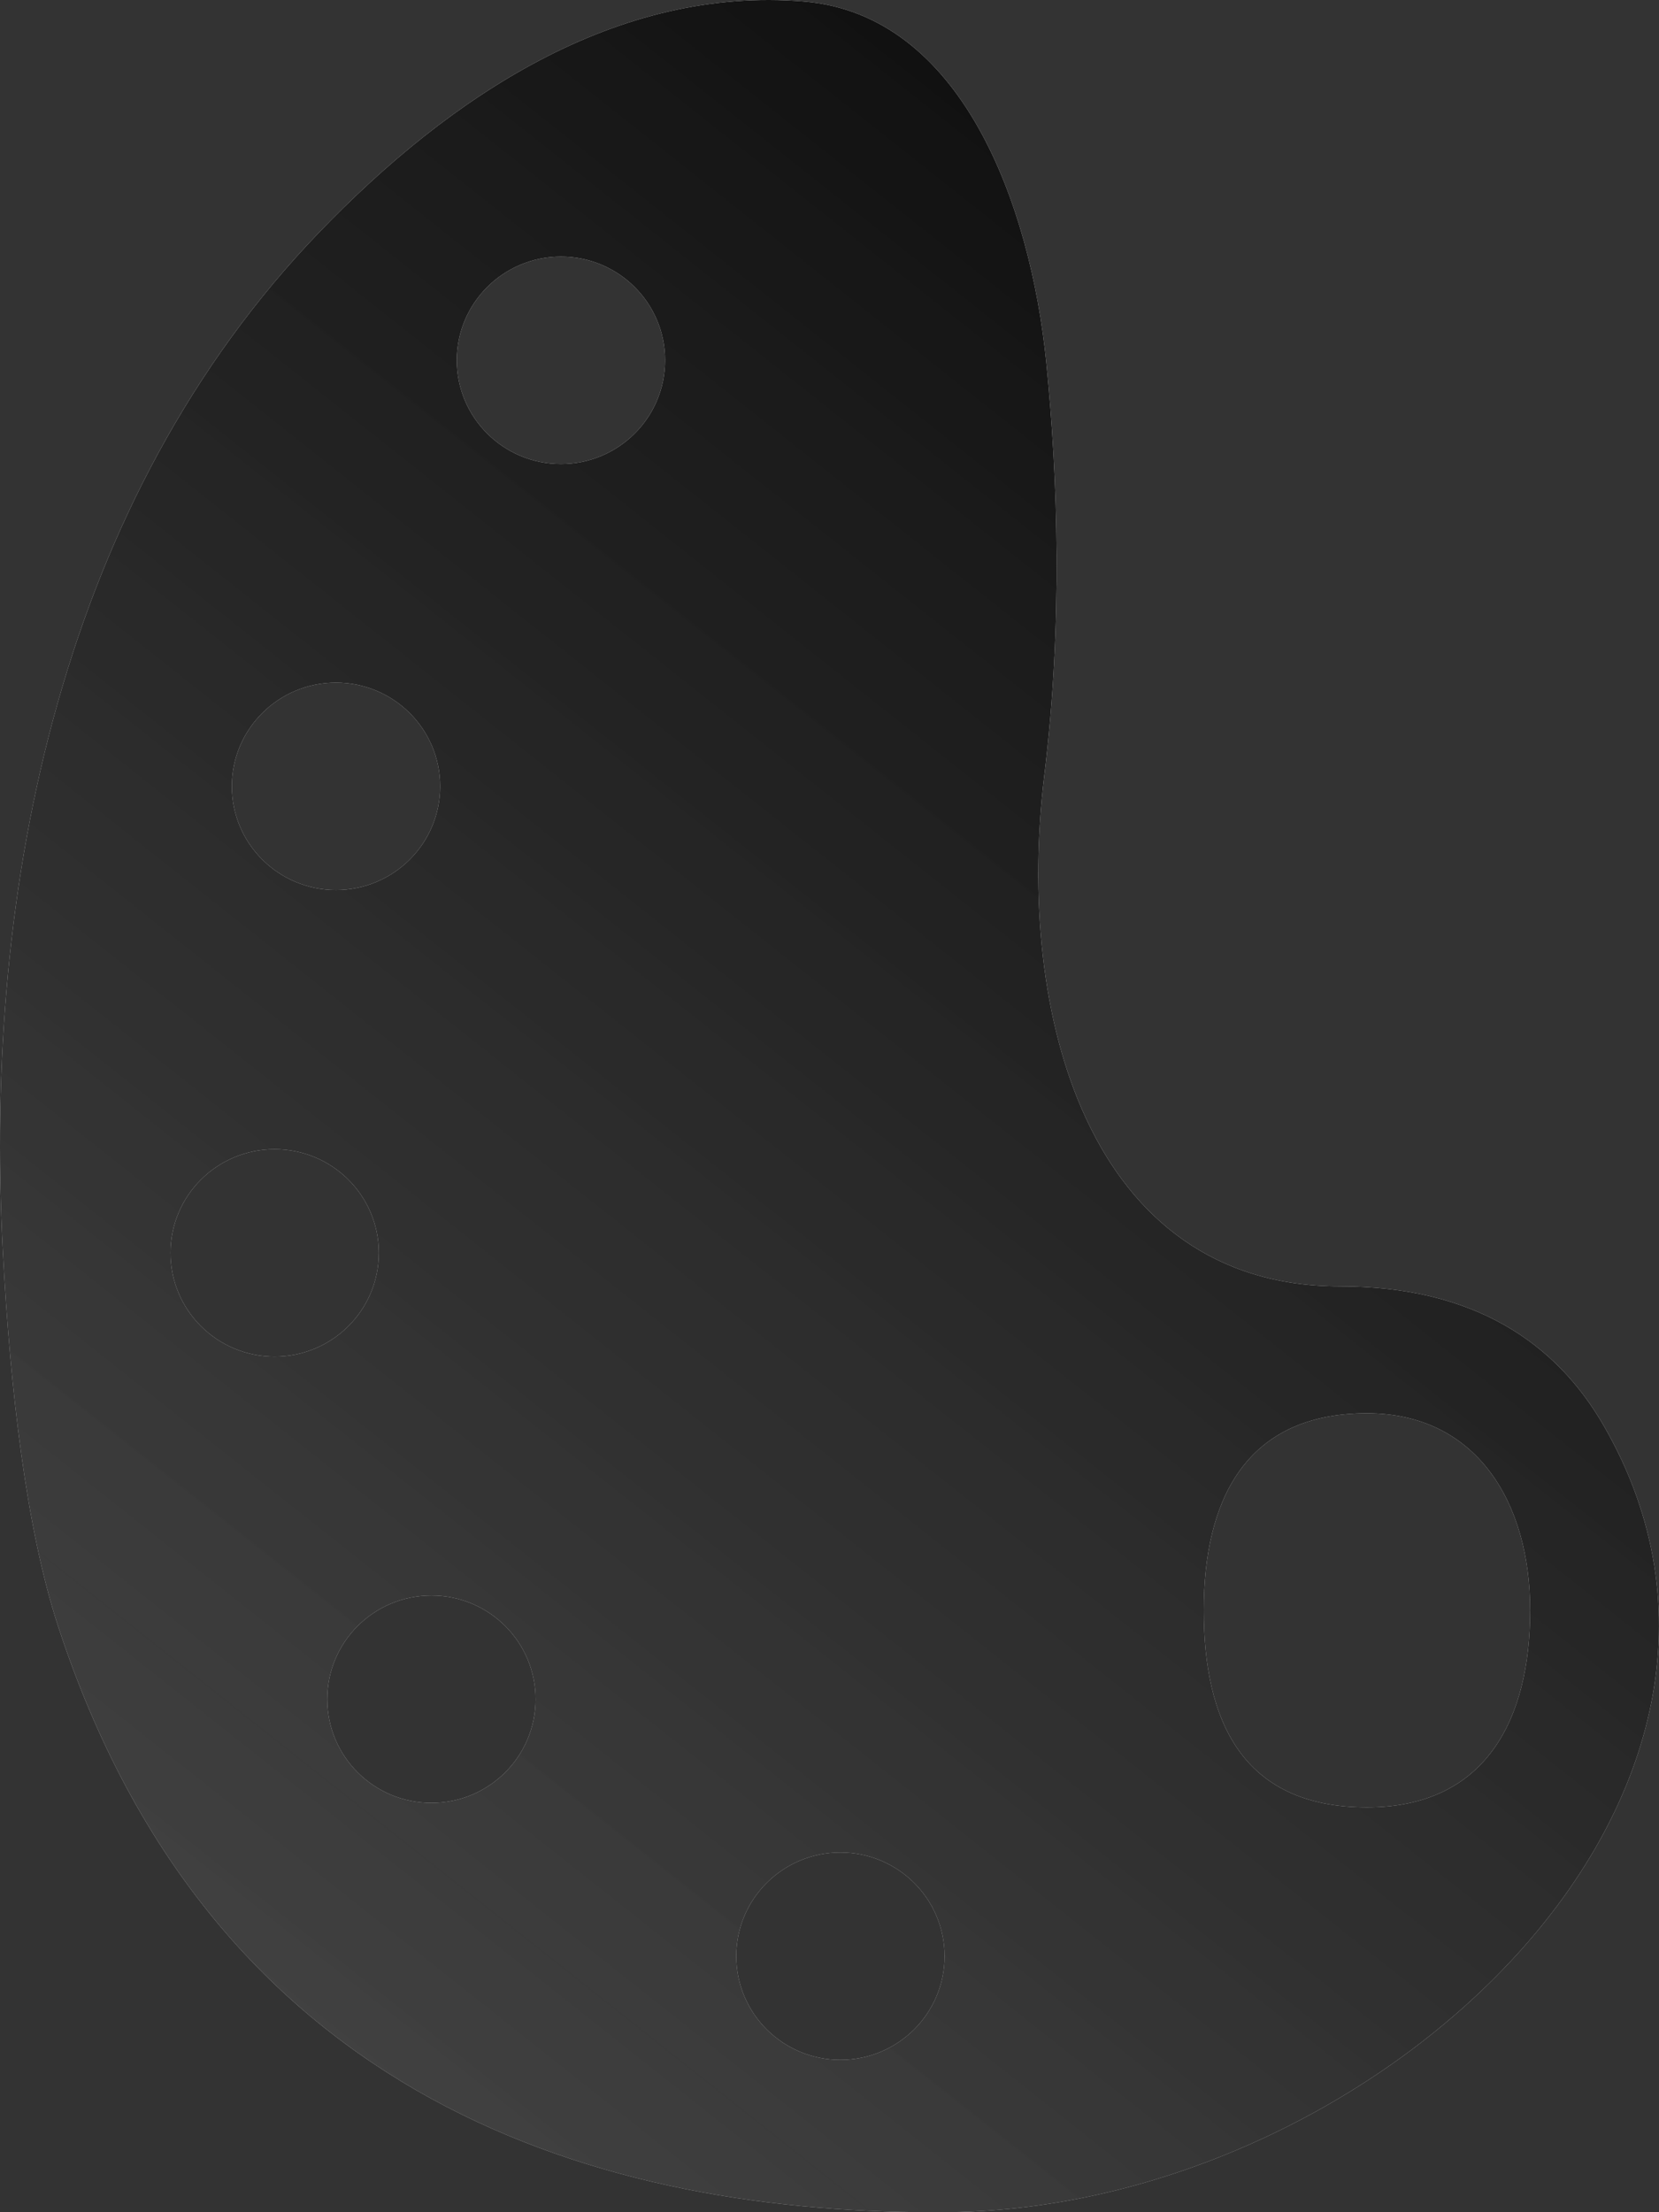
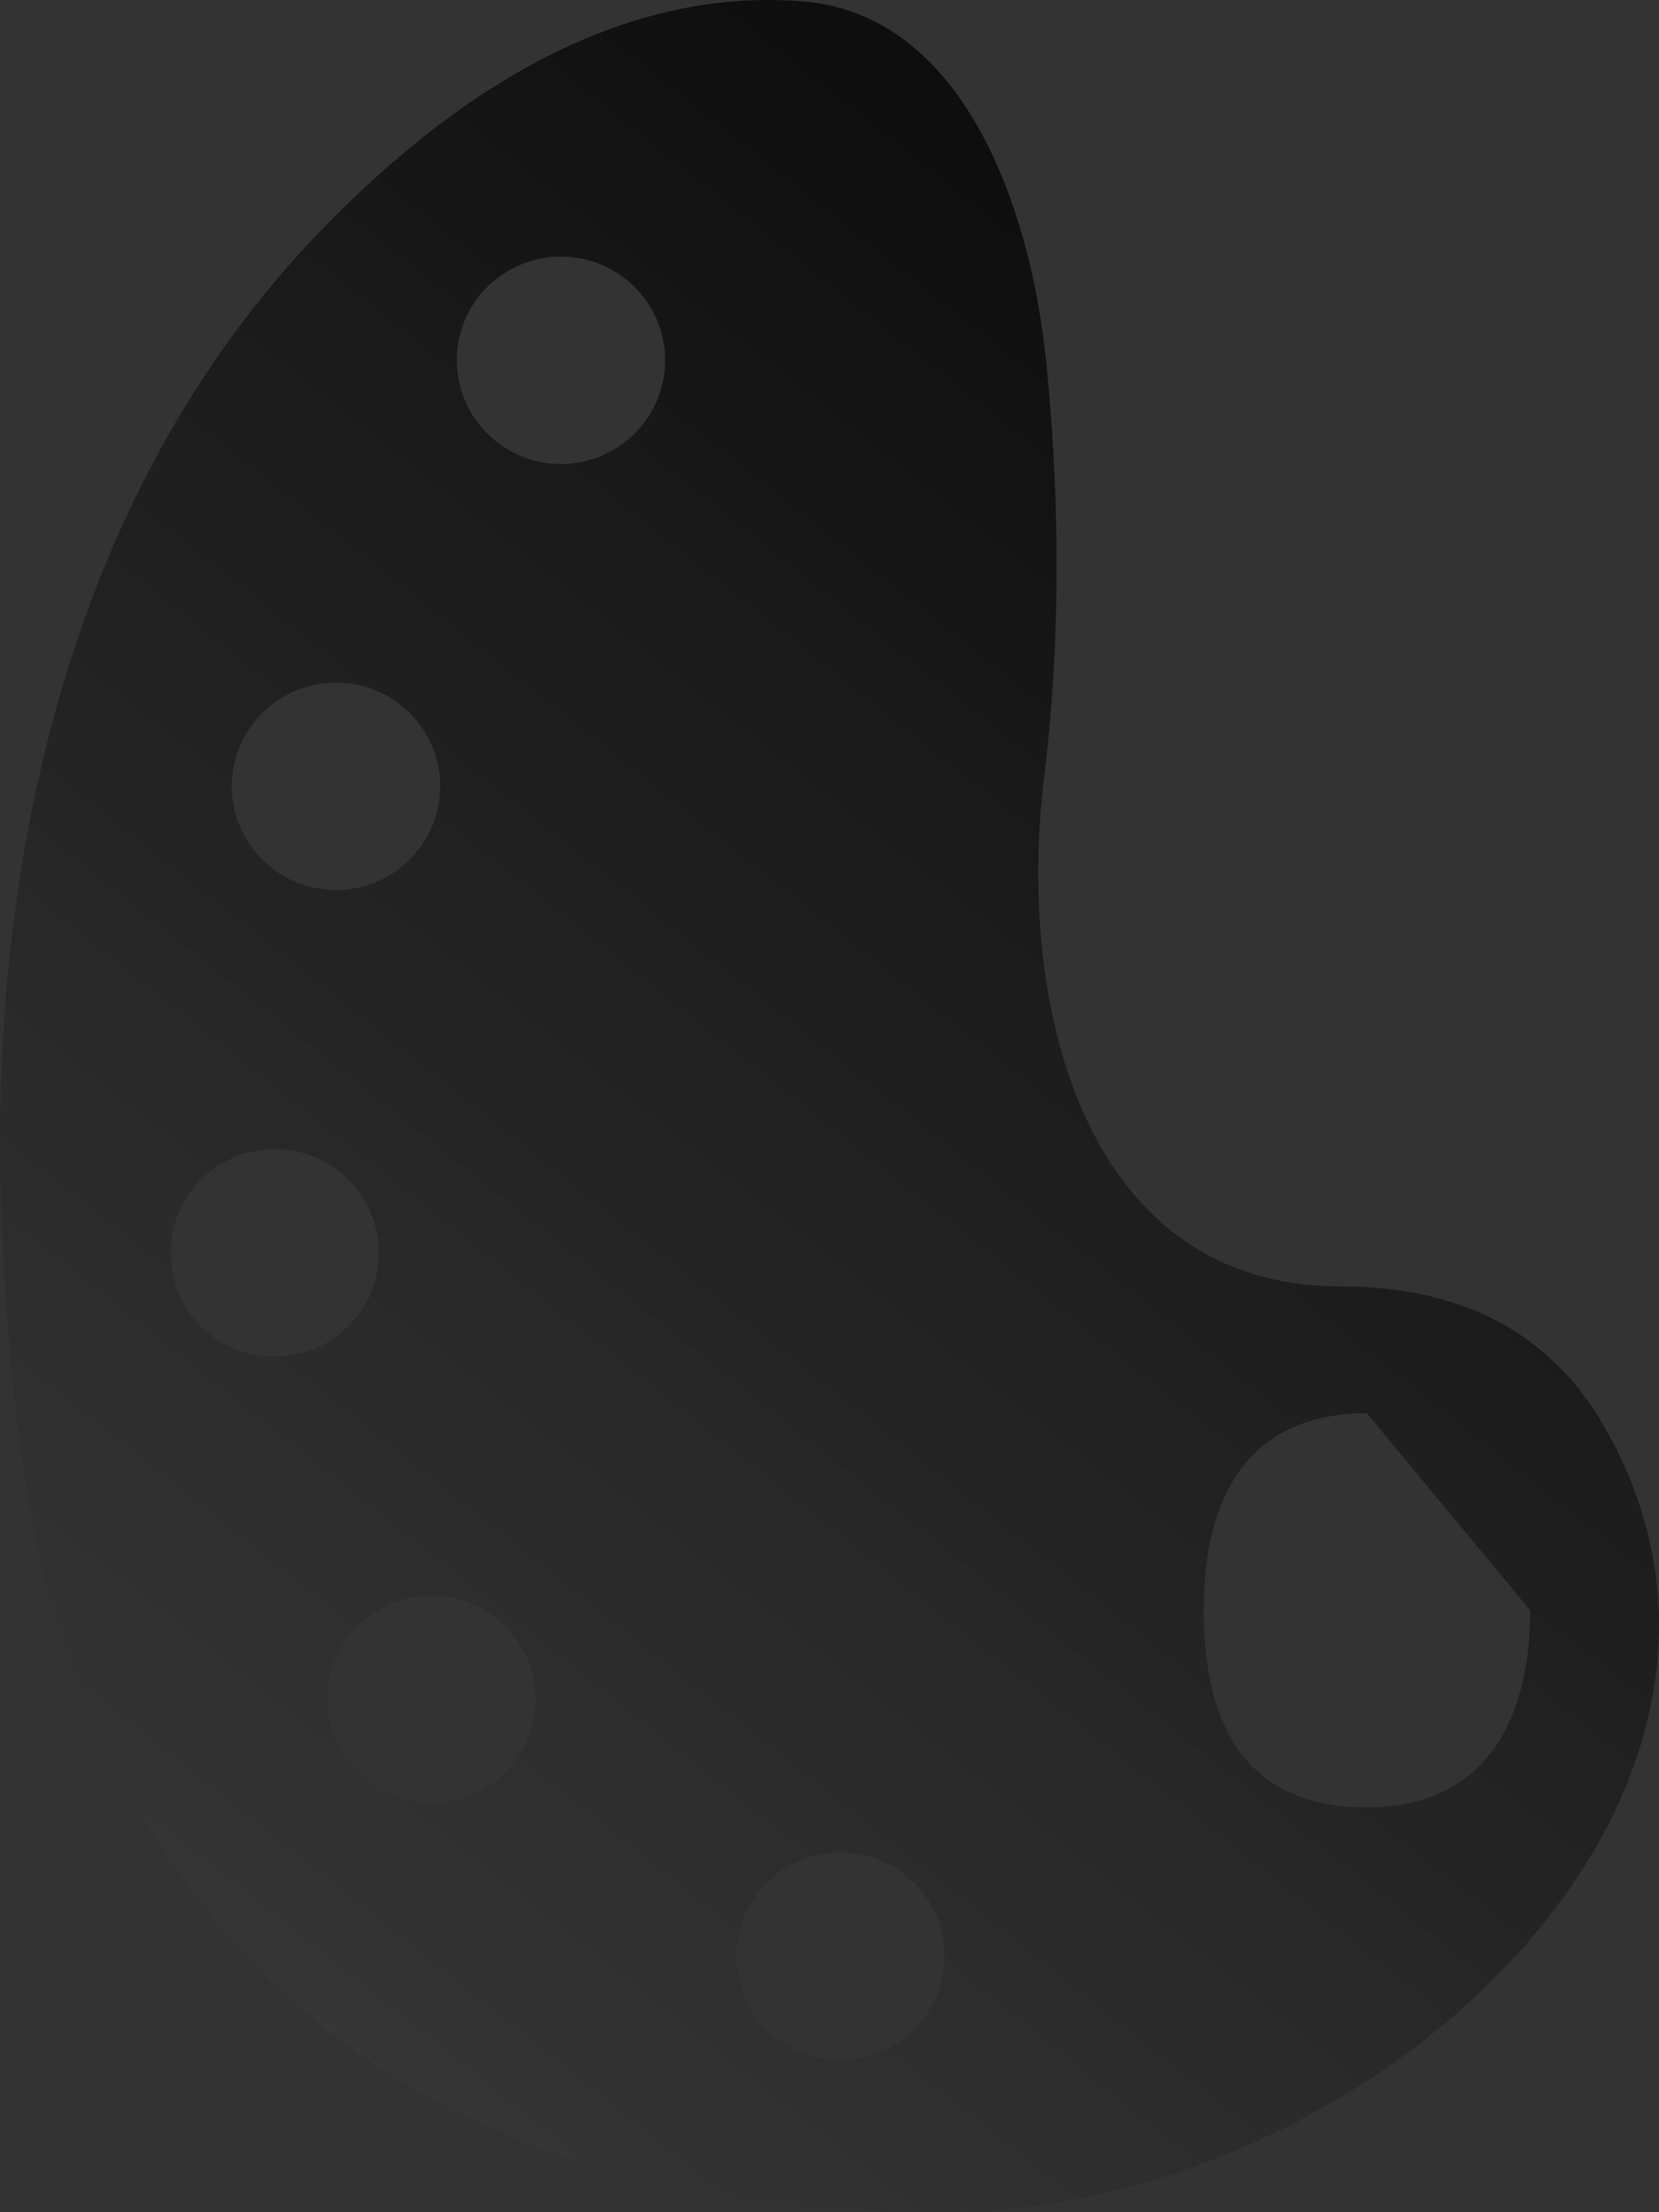
<svg xmlns="http://www.w3.org/2000/svg" width="240" height="320" viewBox="0 0 240 320" fill="none">
  <rect x="0" y="0" width="240" height="320" fill="#333333" stroke="none" />
-   <path fill-rule="evenodd" clip-rule="evenodd" d="M0.409 180.961C-2.427 127.622 9.128 72.09 46.17 33.607C65.193 13.843 89.228 -2.065 116.318 0.219C139.15 2.144 149.077 29.627 151.361 52.426C153.025 69.028 153.772 90.109 151.072 112.195C146.882 146.467 157.356 186.073 193.856 186.073C213.267 186.073 225.104 194.249 232.023 206.253C262.765 259.593 198.93 319.322 137.369 319.987C86.897 320.532 30.825 303.899 8.393 235.194C3.816 221.173 1.487 201.229 0.409 180.961ZM221.36 232.933C221.36 248.673 214.966 261.433 197.752 261.433C179.555 261.433 174.145 248.673 174.145 232.933C174.145 217.193 180.047 204.433 197.752 204.433C213.491 204.433 221.36 217.193 221.36 232.933ZM121.581 297.961C129.903 297.961 136.65 291.246 136.65 282.961C136.65 274.677 129.903 267.961 121.581 267.961C113.259 267.961 106.512 274.677 106.512 282.961C106.512 291.246 113.259 297.961 121.581 297.961ZM77.483 245.792C77.483 254.076 70.736 260.792 62.414 260.792C54.092 260.792 47.345 254.076 47.345 245.792C47.345 237.508 54.092 230.792 62.414 230.792C70.736 230.792 77.483 237.508 77.483 245.792ZM39.733 196.234C48.055 196.234 54.802 189.519 54.802 181.234C54.802 172.95 48.055 166.234 39.733 166.234C31.411 166.234 24.664 172.95 24.664 181.234C24.664 189.519 31.411 196.234 39.733 196.234ZM63.677 113.742C63.677 122.026 56.93 128.742 48.608 128.742C40.286 128.742 33.539 122.026 33.539 113.742C33.539 105.458 40.286 98.742 48.608 98.742C56.93 98.742 63.677 105.458 63.677 113.742ZM81.15 67.119C89.472 67.119 96.219 60.403 96.219 52.119C96.219 43.835 89.472 37.119 81.15 37.119C72.828 37.119 66.082 43.835 66.082 52.119C66.082 60.403 72.828 67.119 81.15 67.119Z" fill="url(#paint0_linear_124_233)" />
-   <path fill-rule="evenodd" clip-rule="evenodd" d="M0.409 180.961C-2.427 127.622 9.128 72.09 46.17 33.607C65.193 13.843 89.228 -2.065 116.318 0.219C139.15 2.144 149.077 29.627 151.361 52.426C153.025 69.028 153.772 90.109 151.072 112.195C146.882 146.467 157.356 186.073 193.856 186.073C213.267 186.073 225.104 194.249 232.023 206.253C262.765 259.593 198.93 319.322 137.369 319.987C86.897 320.532 30.825 303.899 8.393 235.194C3.816 221.173 1.487 201.229 0.409 180.961ZM221.36 232.933C221.36 248.673 214.966 261.433 197.752 261.433C179.555 261.433 174.145 248.673 174.145 232.933C174.145 217.193 180.047 204.433 197.752 204.433C213.491 204.433 221.36 217.193 221.36 232.933ZM121.581 297.961C129.903 297.961 136.65 291.246 136.65 282.961C136.65 274.677 129.903 267.961 121.581 267.961C113.259 267.961 106.512 274.677 106.512 282.961C106.512 291.246 113.259 297.961 121.581 297.961ZM77.483 245.792C77.483 254.076 70.736 260.792 62.414 260.792C54.092 260.792 47.345 254.076 47.345 245.792C47.345 237.508 54.092 230.792 62.414 230.792C70.736 230.792 77.483 237.508 77.483 245.792ZM39.733 196.234C48.055 196.234 54.802 189.519 54.802 181.234C54.802 172.95 48.055 166.234 39.733 166.234C31.411 166.234 24.664 172.95 24.664 181.234C24.664 189.519 31.411 196.234 39.733 196.234ZM63.677 113.742C63.677 122.026 56.93 128.742 48.608 128.742C40.286 128.742 33.539 122.026 33.539 113.742C33.539 105.458 40.286 98.742 48.608 98.742C56.93 98.742 63.677 105.458 63.677 113.742ZM81.15 67.119C89.472 67.119 96.219 60.403 96.219 52.119C96.219 43.835 89.472 37.119 81.15 37.119C72.828 37.119 66.082 43.835 66.082 52.119C66.082 60.403 72.828 67.119 81.15 67.119Z" fill="url(#paint1_linear_124_233)" />
+   <path fill-rule="evenodd" clip-rule="evenodd" d="M0.409 180.961C-2.427 127.622 9.128 72.09 46.17 33.607C65.193 13.843 89.228 -2.065 116.318 0.219C139.15 2.144 149.077 29.627 151.361 52.426C153.025 69.028 153.772 90.109 151.072 112.195C146.882 146.467 157.356 186.073 193.856 186.073C213.267 186.073 225.104 194.249 232.023 206.253C262.765 259.593 198.93 319.322 137.369 319.987C86.897 320.532 30.825 303.899 8.393 235.194C3.816 221.173 1.487 201.229 0.409 180.961ZM221.36 232.933C221.36 248.673 214.966 261.433 197.752 261.433C179.555 261.433 174.145 248.673 174.145 232.933C174.145 217.193 180.047 204.433 197.752 204.433ZM121.581 297.961C129.903 297.961 136.65 291.246 136.65 282.961C136.65 274.677 129.903 267.961 121.581 267.961C113.259 267.961 106.512 274.677 106.512 282.961C106.512 291.246 113.259 297.961 121.581 297.961ZM77.483 245.792C77.483 254.076 70.736 260.792 62.414 260.792C54.092 260.792 47.345 254.076 47.345 245.792C47.345 237.508 54.092 230.792 62.414 230.792C70.736 230.792 77.483 237.508 77.483 245.792ZM39.733 196.234C48.055 196.234 54.802 189.519 54.802 181.234C54.802 172.95 48.055 166.234 39.733 166.234C31.411 166.234 24.664 172.95 24.664 181.234C24.664 189.519 31.411 196.234 39.733 196.234ZM63.677 113.742C63.677 122.026 56.93 128.742 48.608 128.742C40.286 128.742 33.539 122.026 33.539 113.742C33.539 105.458 40.286 98.742 48.608 98.742C56.93 98.742 63.677 105.458 63.677 113.742ZM81.15 67.119C89.472 67.119 96.219 60.403 96.219 52.119C96.219 43.835 89.472 37.119 81.15 37.119C72.828 37.119 66.082 43.835 66.082 52.119C66.082 60.403 72.828 67.119 81.15 67.119Z" fill="url(#paint1_linear_124_233)" />
  <defs>
    <linearGradient id="paint0_linear_124_233" x1="205.01" y1="-48.855" x2="-268.729" y2="548.886" gradientUnits="userSpaceOnUse">
      <stop stop-color="white" />
      <stop offset="0.495" stop-color="#EBEBEB" stop-opacity="0.87" />
    </linearGradient>
    <linearGradient id="paint1_linear_124_233" x1="205.01" y1="-48.855" x2="-268.729" y2="548.886" gradientUnits="userSpaceOnUse">
      <stop />
      <stop offset="0.891" stop-color="#636363" stop-opacity="0.87" />
    </linearGradient>
  </defs>
</svg>